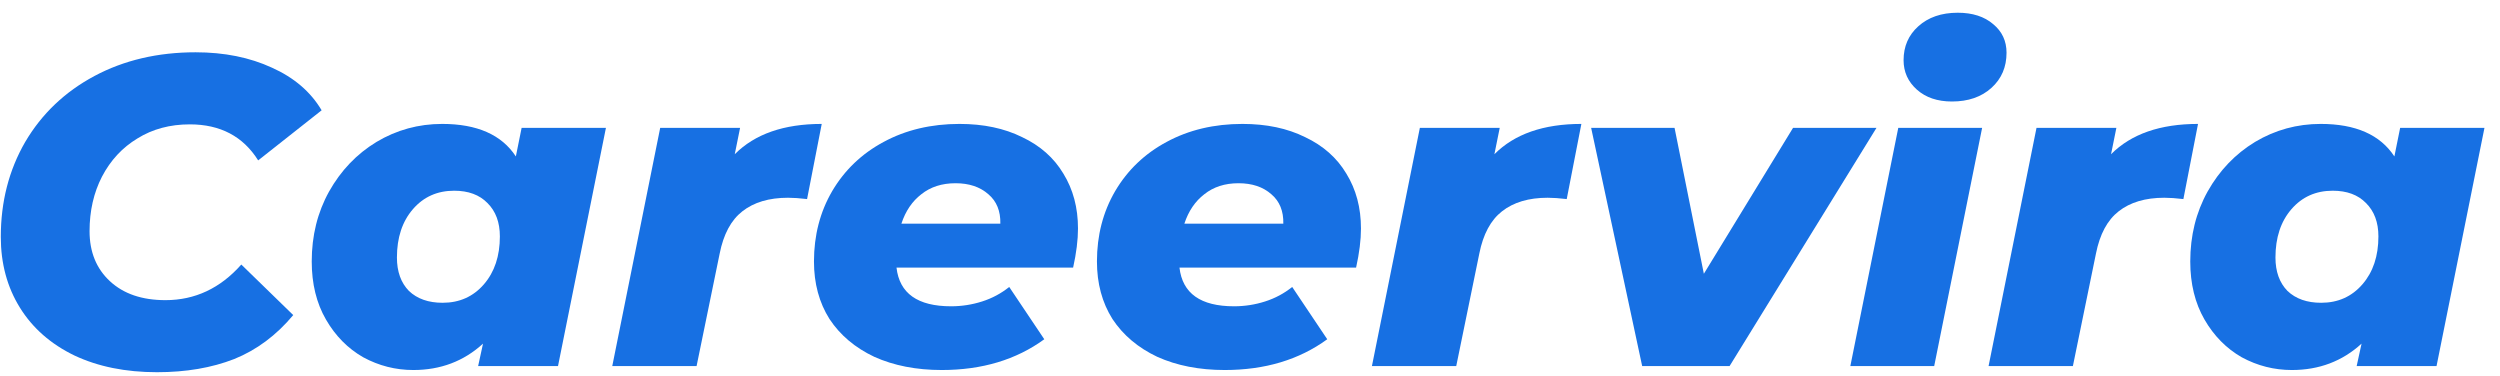
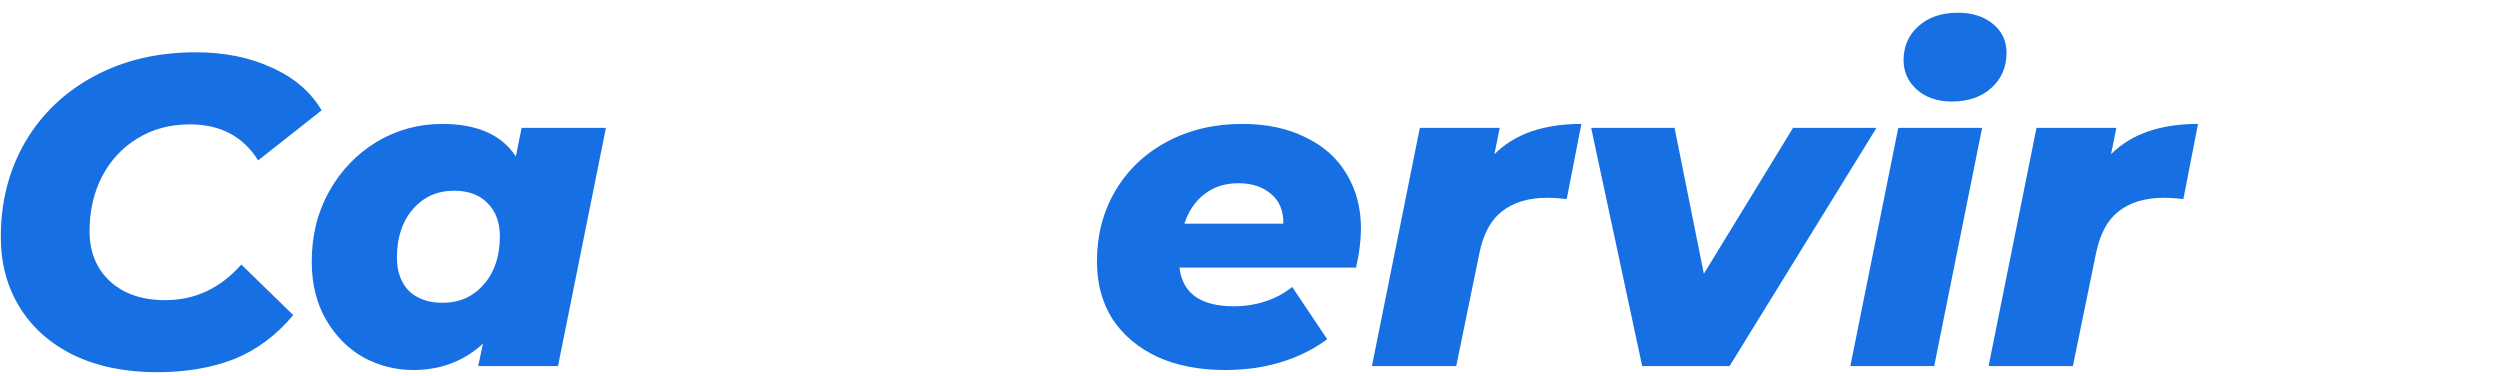
<svg xmlns="http://www.w3.org/2000/svg" width="153" height="23" viewBox="0 0 153 23" fill="none">
  <path d="M9.609 22.779C7.689 22.779 6.006 22.439 4.557 21.757C3.109 21.058 1.996 20.081 1.217 18.826C0.439 17.571 0.049 16.127 0.049 14.496C0.049 12.344 0.547 10.408 1.543 8.686C2.557 6.965 3.969 5.62 5.779 4.652C7.59 3.684 9.654 3.2 11.971 3.2C13.727 3.2 15.284 3.514 16.642 4.141C18 4.751 19.014 5.62 19.684 6.75L15.8 9.816C14.877 8.346 13.483 7.611 11.618 7.611C10.405 7.611 9.337 7.897 8.414 8.471C7.49 9.027 6.766 9.807 6.241 10.811C5.734 11.797 5.481 12.909 5.481 14.146C5.481 15.419 5.897 16.441 6.73 17.212C7.563 17.983 8.694 18.369 10.125 18.369C11.935 18.369 13.483 17.642 14.768 16.19L17.946 19.283C16.914 20.52 15.71 21.417 14.334 21.973C12.958 22.51 11.383 22.779 9.609 22.779Z" fill="#1770E3" />
  <path d="M37.083 7.826L34.15 22.403H29.262L29.56 21.031C28.384 22.107 26.962 22.645 25.297 22.645C24.21 22.645 23.188 22.385 22.228 21.865C21.287 21.327 20.526 20.556 19.947 19.552C19.367 18.548 19.078 17.364 19.078 16.002C19.078 14.424 19.431 12.998 20.137 11.726C20.861 10.435 21.83 9.422 23.043 8.686C24.274 7.951 25.613 7.584 27.062 7.584C29.198 7.584 30.701 8.247 31.57 9.574L31.923 7.826H37.083ZM27.089 18.53C28.121 18.53 28.963 18.153 29.615 17.4C30.266 16.647 30.592 15.67 30.592 14.469C30.592 13.608 30.339 12.927 29.832 12.425C29.343 11.923 28.664 11.672 27.795 11.672C26.763 11.672 25.921 12.048 25.27 12.801C24.618 13.554 24.292 14.54 24.292 15.76C24.292 16.62 24.536 17.302 25.025 17.804C25.532 18.288 26.22 18.53 27.089 18.53Z" fill="#1770E3" />
-   <path d="M44.967 9.439C46.198 8.202 47.972 7.584 50.29 7.584L49.393 12.183C48.941 12.129 48.552 12.102 48.226 12.102C47.067 12.102 46.135 12.38 45.428 12.936C44.74 13.474 44.279 14.334 44.044 15.518L42.631 22.403H37.471L40.404 7.826H45.293L44.967 9.439Z" fill="#1770E3" />
-   <path d="M65.973 13.985C65.973 14.684 65.874 15.482 65.675 16.378H54.866C55.047 17.956 56.161 18.745 58.206 18.745C58.858 18.745 59.492 18.646 60.108 18.449C60.723 18.252 61.275 17.956 61.764 17.562L63.91 20.762C62.19 22.017 60.099 22.645 57.636 22.645C56.079 22.645 54.703 22.376 53.508 21.838C52.331 21.282 51.417 20.511 50.766 19.525C50.132 18.521 49.815 17.346 49.815 16.002C49.815 14.406 50.186 12.972 50.928 11.699C51.689 10.408 52.739 9.404 54.079 8.686C55.437 7.951 56.984 7.584 58.722 7.584C60.189 7.584 61.465 7.853 62.552 8.391C63.656 8.911 64.498 9.655 65.077 10.623C65.675 11.591 65.973 12.712 65.973 13.985ZM58.478 11.214C57.645 11.214 56.948 11.439 56.387 11.887C55.826 12.317 55.418 12.918 55.165 13.689H61.221C61.239 12.918 60.995 12.317 60.488 11.887C59.981 11.439 59.311 11.214 58.478 11.214Z" fill="#1770E3" />
  <path d="M83.291 13.985C83.291 14.684 83.192 15.482 82.993 16.378H72.184C72.365 17.956 73.479 18.745 75.524 18.745C76.176 18.745 76.81 18.646 77.425 18.449C78.041 18.252 78.593 17.956 79.082 17.562L81.227 20.762C79.507 22.017 77.416 22.645 74.954 22.645C73.397 22.645 72.021 22.376 70.826 21.838C69.65 21.282 68.735 20.511 68.083 19.525C67.45 18.521 67.133 17.346 67.133 16.002C67.133 14.406 67.504 12.972 68.246 11.699C69.007 10.408 70.057 9.404 71.397 8.686C72.754 7.951 74.302 7.584 76.04 7.584C77.507 7.584 78.783 7.853 79.87 8.391C80.974 8.911 81.816 9.655 82.395 10.623C82.993 11.591 83.291 12.712 83.291 13.985ZM75.796 11.214C74.963 11.214 74.266 11.439 73.705 11.887C73.144 12.317 72.736 12.918 72.483 13.689H78.539C78.557 12.918 78.313 12.317 77.806 11.887C77.299 11.439 76.629 11.214 75.796 11.214Z" fill="#1770E3" />
  <path d="M91.457 9.439C92.688 8.202 94.463 7.584 96.78 7.584L95.884 12.183C95.431 12.129 95.042 12.102 94.716 12.102C93.558 12.102 92.625 12.38 91.919 12.936C91.231 13.474 90.769 14.334 90.534 15.518L89.122 22.403H83.962L86.895 7.826H91.783L91.457 9.439Z" fill="#1770E3" />
  <path d="M114.84 7.826L105.851 22.403H100.501L97.378 7.826H102.483L104.276 16.755L109.734 7.826H114.84Z" fill="#1770E3" />
  <path d="M116.174 7.826H121.306L118.373 22.403H113.241L116.174 7.826ZM119.46 6.212C118.572 6.212 117.857 5.97 117.314 5.486C116.771 5.002 116.499 4.401 116.499 3.684C116.499 2.841 116.798 2.151 117.396 1.613C118.011 1.057 118.817 0.779 119.813 0.779C120.718 0.779 121.442 1.012 121.985 1.479C122.528 1.927 122.8 2.51 122.8 3.227C122.8 4.105 122.492 4.822 121.877 5.378C121.261 5.934 120.455 6.212 119.46 6.212Z" fill="#1770E3" />
  <path d="M129.196 9.439C130.427 8.202 132.201 7.584 134.519 7.584L133.623 12.183C133.17 12.129 132.781 12.102 132.455 12.102C131.296 12.102 130.364 12.38 129.658 12.936C128.97 13.474 128.508 14.334 128.273 15.518L126.861 22.403H121.701L124.634 7.826H129.522L129.196 9.439Z" fill="#1770E3" />
-   <path d="M152.049 7.826L149.116 22.403H144.228L144.527 21.031C143.35 22.107 141.929 22.645 140.263 22.645C139.177 22.645 138.154 22.385 137.194 21.865C136.253 21.327 135.493 20.556 134.913 19.552C134.334 18.548 134.044 17.364 134.044 16.002C134.044 14.424 134.397 12.998 135.103 11.726C135.828 10.435 136.796 9.422 138.009 8.686C139.24 7.951 140.58 7.584 142.028 7.584C144.165 7.584 145.667 8.247 146.536 9.574L146.889 7.826H152.049ZM142.056 18.53C143.088 18.53 143.929 18.153 144.581 17.4C145.233 16.647 145.559 15.67 145.559 14.469C145.559 13.608 145.305 12.927 144.798 12.425C144.31 11.923 143.631 11.672 142.762 11.672C141.73 11.672 140.888 12.048 140.236 12.801C139.584 13.554 139.258 14.54 139.258 15.76C139.258 16.62 139.503 17.302 139.992 17.804C140.499 18.288 141.187 18.53 142.056 18.53Z" fill="#1770E3" />
</svg>